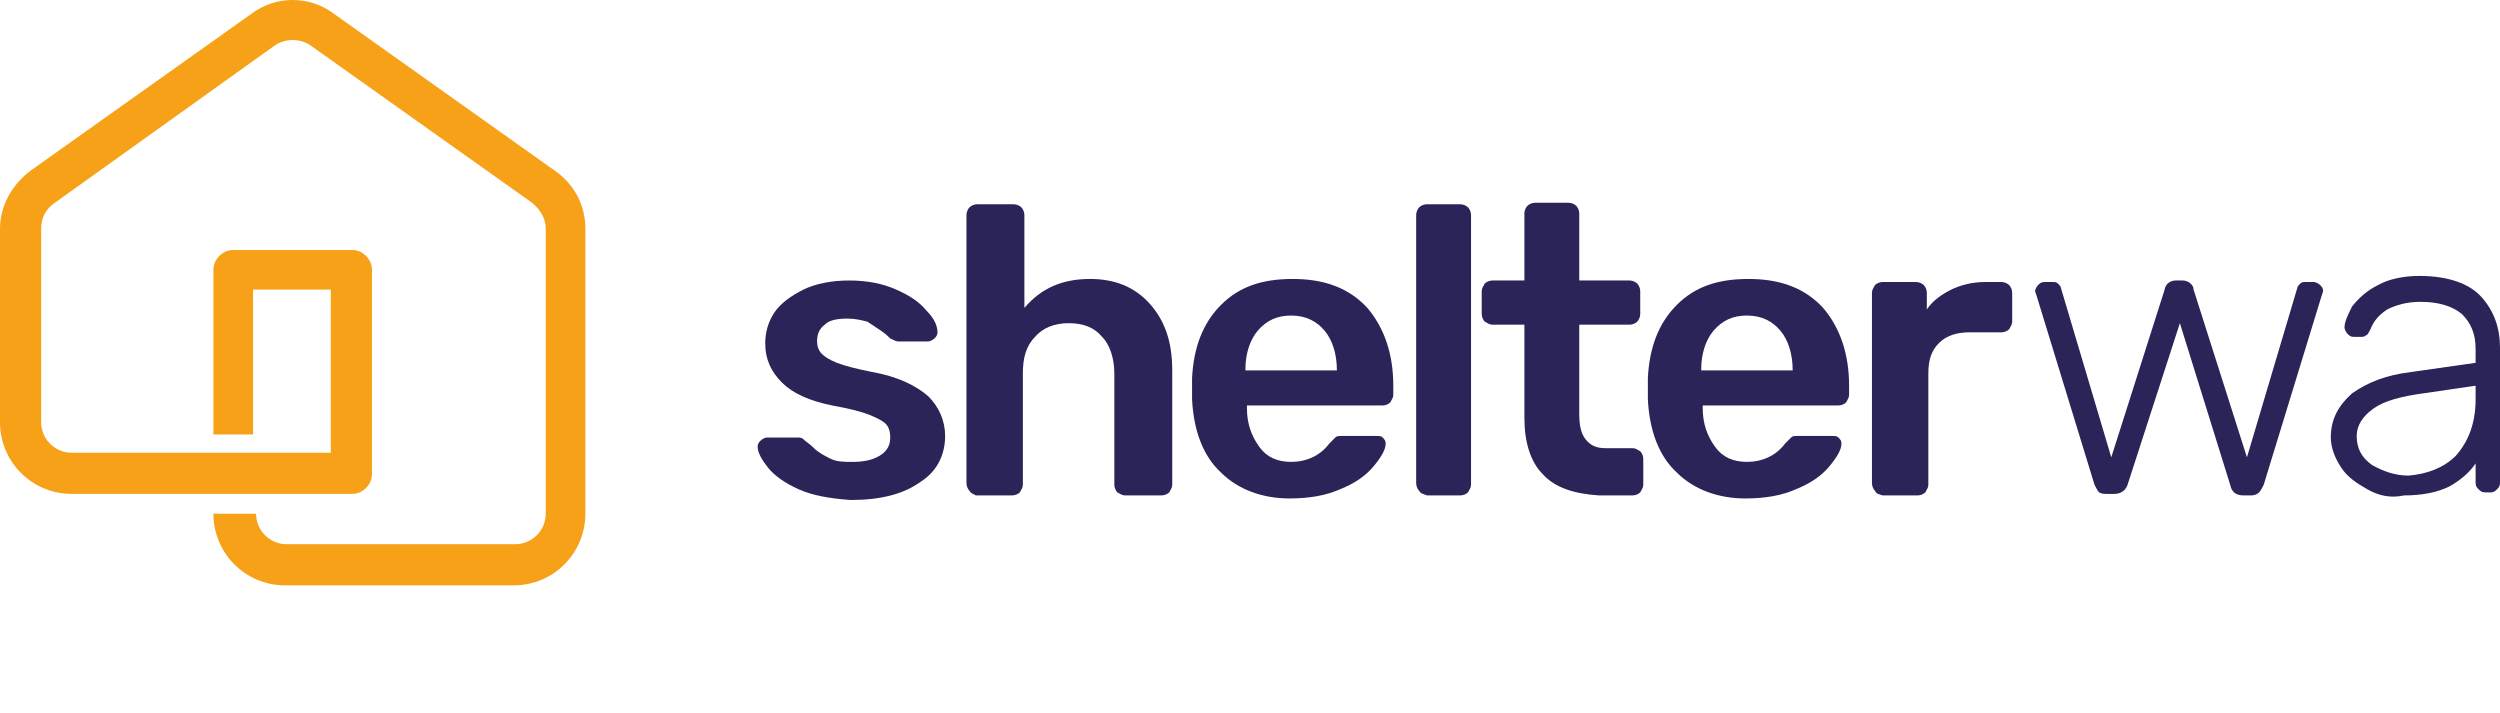
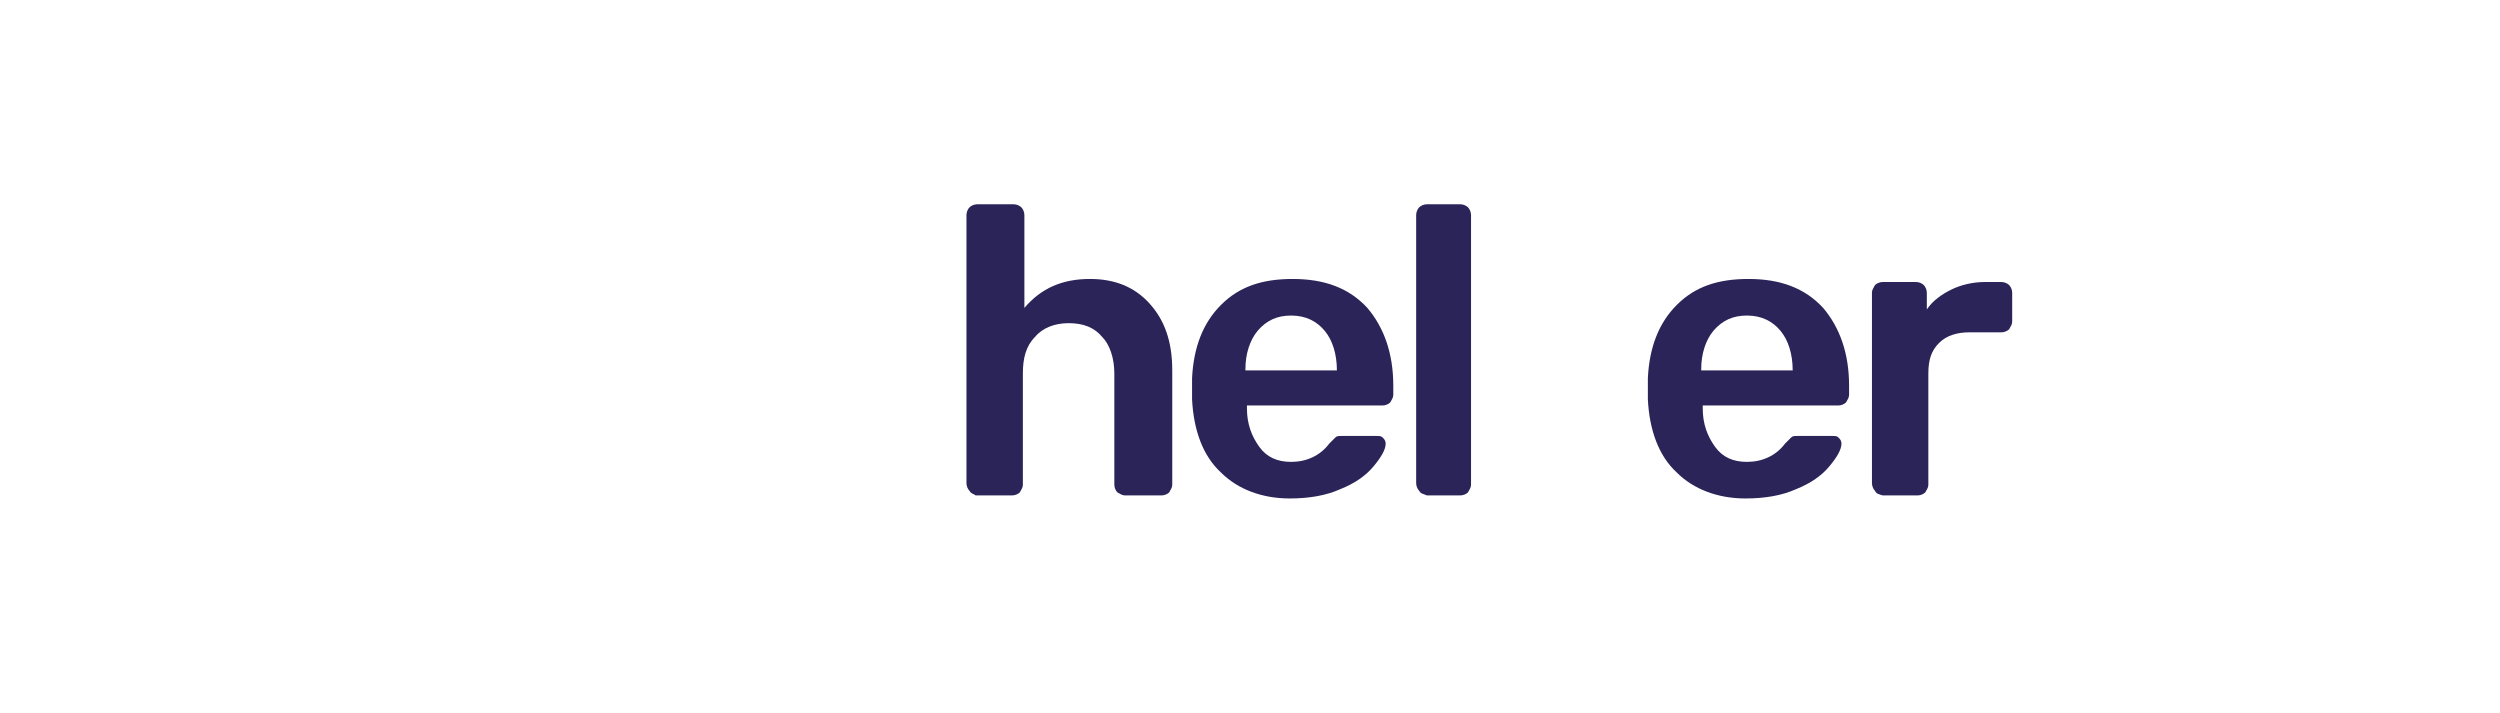
<svg xmlns="http://www.w3.org/2000/svg" xmlns:xlink="http://www.w3.org/1999/xlink" version="1.1" id="Layer_1" x="0px" y="0px" viewBox="0 0 164 46.8" style="enable-background:new 0 0 164 46.8;" xml:space="preserve">
  <style type="text/css">
	.st0{fill:#2A2459;}
	.st1{fill:none;}
	.st2{clip-path:url(#SVGID_00000118365995890218045210000013128093941223764919_);fill:#2A2459;}
	.st3{clip-path:url(#SVGID_00000118365995890218045210000013128093941223764919_);fill:#F6A117;}
</style>
-   <path class="st0" d="M52.4,32.1c-0.9-0.4-1.6-0.9-2-1.4c-0.4-0.5-0.7-1-0.7-1.4c0-0.2,0.1-0.3,0.2-0.4c0.1-0.1,0.3-0.2,0.4-0.2h2.1  c0.2,0,0.3,0.1,0.4,0.2c0.1,0.1,0.3,0.2,0.6,0.5c0.3,0.3,0.7,0.5,1.1,0.7c0.4,0.2,0.9,0.2,1.4,0.2c0.7,0,1.3-0.1,1.8-0.4  c0.5-0.3,0.7-0.7,0.7-1.2c0-0.4-0.1-0.7-0.3-0.9c-0.2-0.2-0.6-0.4-1.1-0.6c-0.5-0.2-1.3-0.4-2.4-0.6c-1.5-0.3-2.6-0.8-3.3-1.5  c-0.7-0.7-1.1-1.5-1.1-2.6c0-0.7,0.2-1.4,0.6-2c0.4-0.6,1.1-1.1,1.9-1.5c0.8-0.4,1.9-0.6,3-0.6c1.2,0,2.2,0.2,3.1,0.6  c0.9,0.4,1.5,0.8,2,1.4c0.5,0.5,0.7,1,0.7,1.4c0,0.2-0.1,0.3-0.2,0.4c-0.1,0.1-0.3,0.2-0.4,0.2h-2c-0.1,0-0.3-0.1-0.5-0.2  c-0.1-0.1-0.3-0.3-0.6-0.5c-0.3-0.2-0.6-0.4-0.9-0.6c-0.4-0.1-0.8-0.2-1.3-0.2c-0.7,0-1.2,0.1-1.5,0.4c-0.4,0.3-0.5,0.7-0.5,1.1  c0,0.3,0.1,0.6,0.3,0.8c0.2,0.2,0.5,0.4,1,0.6c0.5,0.2,1.3,0.4,2.3,0.6c1.7,0.3,2.9,0.9,3.7,1.6c0.7,0.7,1.1,1.6,1.1,2.6  c0,1.2-0.5,2.3-1.6,3c-1.1,0.8-2.6,1.2-4.6,1.2C54.4,32.7,53.3,32.5,52.4,32.1" />
  <path class="st0" d="M63.6,32.2c-0.1-0.1-0.2-0.3-0.2-0.5V14.1c0-0.2,0.1-0.4,0.2-0.5c0.1-0.1,0.3-0.2,0.5-0.2h2.4  c0.2,0,0.4,0.1,0.5,0.2c0.1,0.1,0.2,0.3,0.2,0.5v6.1c1.1-1.3,2.5-1.9,4.3-1.9c1.6,0,2.9,0.5,3.9,1.6c1,1.1,1.5,2.5,1.5,4.4v7.5  c0,0.2-0.1,0.3-0.2,0.5c-0.1,0.1-0.3,0.2-0.5,0.2h-2.4c-0.2,0-0.3-0.1-0.5-0.2c-0.1-0.1-0.2-0.3-0.2-0.5v-7.3c0-1-0.3-1.9-0.8-2.4  c-0.5-0.6-1.2-0.9-2.2-0.9c-0.9,0-1.7,0.3-2.2,0.9c-0.6,0.6-0.8,1.4-0.8,2.4v7.3c0,0.2-0.1,0.3-0.2,0.5c-0.1,0.1-0.3,0.2-0.5,0.2H64  C63.9,32.4,63.7,32.4,63.6,32.2" />
  <path class="st0" d="M80.1,31c-1.2-1.1-1.8-2.8-1.9-4.8l0-0.7l0-0.7c0.1-2,0.7-3.6,1.9-4.8c1.2-1.2,2.7-1.7,4.7-1.7  c2.1,0,3.7,0.6,4.9,1.9c1.1,1.3,1.7,3,1.7,5.1v0.6c0,0.2-0.1,0.3-0.2,0.5c-0.1,0.1-0.3,0.2-0.5,0.2h-8.9v0.2c0,1,0.3,1.8,0.8,2.5  c0.5,0.7,1.2,1,2.1,1c1,0,1.9-0.4,2.5-1.2c0.2-0.2,0.3-0.3,0.4-0.4c0.1-0.1,0.2-0.1,0.4-0.1h2.3c0.2,0,0.3,0,0.4,0.1  c0.1,0.1,0.2,0.2,0.2,0.4c0,0.4-0.3,0.9-0.8,1.5c-0.5,0.6-1.2,1.1-2.2,1.5c-0.9,0.4-2,0.6-3.3,0.6C82.8,32.7,81.2,32.1,80.1,31   M87.7,24.3L87.7,24.3c0-1.1-0.3-2-0.8-2.6c-0.5-0.6-1.2-1-2.2-1c-0.9,0-1.6,0.3-2.2,1c-0.5,0.6-0.8,1.5-0.8,2.5v0.1H87.7z" />
  <path class="st0" d="M93.1,32.2c-0.1-0.1-0.2-0.3-0.2-0.5V14.1c0-0.2,0.1-0.4,0.2-0.5c0.1-0.1,0.3-0.2,0.5-0.2h2.2  c0.2,0,0.4,0.1,0.5,0.2c0.1,0.1,0.2,0.3,0.2,0.5v17.7c0,0.2-0.1,0.3-0.2,0.5c-0.1,0.1-0.3,0.2-0.5,0.2h-2.2  C93.4,32.4,93.2,32.4,93.1,32.2" />
-   <path class="st0" d="M101.2,31.1c-0.8-0.8-1.2-2.1-1.2-3.7v-6.1h-2.1c-0.2,0-0.3-0.1-0.5-0.2c-0.1-0.1-0.2-0.3-0.2-0.5v-1.5  c0-0.2,0.1-0.3,0.2-0.5c0.1-0.1,0.3-0.2,0.5-0.2h2.1v-4.4c0-0.2,0.1-0.4,0.2-0.5c0.1-0.1,0.3-0.2,0.5-0.2h2.2c0.2,0,0.4,0.1,0.5,0.2  c0.1,0.1,0.2,0.3,0.2,0.5v4.4h3.3c0.2,0,0.4,0.1,0.5,0.2c0.1,0.1,0.2,0.3,0.2,0.5v1.5c0,0.2-0.1,0.4-0.2,0.5  c-0.1,0.1-0.3,0.2-0.5,0.2h-3.3v5.8c0,0.8,0.1,1.3,0.4,1.7c0.3,0.4,0.7,0.6,1.3,0.6h1.8c0.2,0,0.3,0.1,0.5,0.2  c0.1,0.1,0.2,0.3,0.2,0.5v1.7c0,0.2-0.1,0.3-0.2,0.5c-0.1,0.1-0.3,0.2-0.5,0.2h-2.2C103.3,32.4,102,32,101.2,31.1" />
  <path class="st0" d="M110,31c-1.2-1.1-1.8-2.8-1.9-4.8l0-0.7l0-0.7c0.1-2,0.7-3.6,1.9-4.8c1.2-1.2,2.7-1.7,4.7-1.7  c2.1,0,3.7,0.6,4.9,1.9c1.1,1.3,1.7,3,1.7,5.1v0.6c0,0.2-0.1,0.3-0.2,0.5c-0.1,0.1-0.3,0.2-0.5,0.2h-8.9v0.2c0,1,0.3,1.8,0.8,2.5  c0.5,0.7,1.2,1,2.1,1c1,0,1.9-0.4,2.5-1.2c0.2-0.2,0.3-0.3,0.4-0.4c0.1-0.1,0.2-0.1,0.4-0.1h2.3c0.2,0,0.3,0,0.4,0.1  c0.1,0.1,0.2,0.2,0.2,0.4c0,0.4-0.3,0.9-0.8,1.5c-0.5,0.6-1.2,1.1-2.2,1.5c-0.9,0.4-2,0.6-3.3,0.6C112.7,32.7,111.1,32.1,110,31   M117.6,24.3L117.6,24.3c0-1.1-0.3-2-0.8-2.6c-0.5-0.6-1.2-1-2.2-1c-0.9,0-1.6,0.3-2.2,1c-0.5,0.6-0.8,1.5-0.8,2.5v0.1H117.6z" />
  <path class="st0" d="M123,32.2c-0.1-0.1-0.2-0.3-0.2-0.5V19.2c0-0.2,0.1-0.3,0.2-0.5c0.1-0.1,0.3-0.2,0.5-0.2h2.2  c0.2,0,0.4,0.1,0.5,0.2c0.1,0.1,0.2,0.3,0.2,0.5v1.1c0.4-0.6,1-1,1.6-1.3c0.6-0.3,1.4-0.5,2.2-0.5h1.1c0.2,0,0.4,0.1,0.5,0.2  c0.1,0.1,0.2,0.3,0.2,0.5v1.9c0,0.2-0.1,0.3-0.2,0.5c-0.1,0.1-0.3,0.2-0.5,0.2h-2.1c-0.8,0-1.5,0.2-2,0.7s-0.7,1.1-0.7,2v7.3  c0,0.2-0.1,0.3-0.2,0.5c-0.1,0.1-0.3,0.2-0.5,0.2h-2.3C123.2,32.4,123.1,32.4,123,32.2" />
-   <path class="st0" d="M137.7,32.3c-0.1-0.1-0.2-0.3-0.3-0.5l-3.8-12.4l-0.1-0.3c0-0.1,0.1-0.3,0.2-0.4c0.1-0.1,0.2-0.2,0.4-0.2h0.5  c0.2,0,0.3,0,0.4,0.1c0.1,0.1,0.2,0.2,0.2,0.3l3.3,11.1l3.5-11c0-0.1,0.1-0.3,0.2-0.4c0.1-0.1,0.3-0.2,0.5-0.2h0.5  c0.2,0,0.4,0.1,0.5,0.2c0.1,0.1,0.2,0.2,0.2,0.4l3.5,11l3.3-11.1c0-0.1,0.1-0.2,0.2-0.3c0.1-0.1,0.2-0.1,0.4-0.1h0.5  c0.1,0,0.3,0.1,0.4,0.2c0.1,0.1,0.2,0.2,0.2,0.4l-0.1,0.3l-3.8,12.4c-0.1,0.2-0.2,0.4-0.3,0.5c-0.1,0.1-0.3,0.2-0.5,0.2h-0.5  c-0.5,0-0.8-0.2-0.9-0.7L143,21.2l-3.4,10.5c-0.1,0.4-0.4,0.7-0.9,0.7h-0.5C138,32.4,137.9,32.4,137.7,32.3" />
  <rect class="st1" width="164" height="46.8" />
  <g>
    <defs>
-       <rect id="SVGID_1_" x="0" width="164" height="46.8" />
-     </defs>
+       </defs>
    <clipPath id="SVGID_00000047743397092305732610000005291663812590615694_">
      <use xlink:href="#SVGID_1_" style="overflow:visible;" />
    </clipPath>
    <path style="clip-path:url(#SVGID_00000047743397092305732610000005291663812590615694_);fill:#2A2459;" d="M155.3,32.1   c-0.7-0.4-1.3-0.8-1.7-1.4c-0.4-0.6-0.7-1.3-0.7-2c0-1.2,0.5-2.1,1.4-2.9c1-0.7,2.2-1.2,3.9-1.4l4.2-0.6v-0.9c0-1-0.3-1.7-0.9-2.3   c-0.6-0.5-1.5-0.8-2.7-0.8c-0.9,0-1.6,0.2-2.2,0.5c-0.6,0.4-0.9,0.8-1.1,1.3c-0.1,0.2-0.2,0.4-0.3,0.4c-0.1,0.1-0.2,0.1-0.4,0.1   h-0.4c-0.2,0-0.3-0.1-0.4-0.2c-0.1-0.1-0.2-0.3-0.2-0.4c0-0.4,0.2-0.8,0.5-1.4c0.4-0.5,0.9-1,1.7-1.4c0.7-0.4,1.7-0.6,2.7-0.6   c1.9,0,3.3,0.5,4.1,1.4c0.8,0.9,1.2,2,1.2,3.3v8.9c0,0.2-0.1,0.3-0.2,0.4c-0.1,0.1-0.2,0.2-0.4,0.2H163c-0.2,0-0.3-0.1-0.4-0.2   c-0.1-0.1-0.2-0.2-0.2-0.4v-1.3c-0.4,0.6-1,1.1-1.7,1.5c-0.8,0.4-1.8,0.6-3,0.6C156.8,32.7,156,32.5,155.3,32.1 M161.1,29.9   c0.8-0.9,1.3-2.1,1.3-3.7v-0.9l-3.4,0.5c-1.5,0.2-2.6,0.5-3.3,1c-0.7,0.5-1.1,1.1-1.1,1.8c0,0.8,0.3,1.4,1,1.9   c0.7,0.4,1.5,0.7,2.4,0.7C159.2,31.1,160.3,30.7,161.1,29.9" />
-     <path style="clip-path:url(#SVGID_00000047743397092305732610000005291663812590615694_);fill:#F6A117;" d="M36.4,11.2L21.9,0.9   c-1.6-1.2-3.8-1.2-5.4,0L2,11.2c-1.2,0.9-2,2.3-2,3.8v12.7c0,2.6,2.1,4.7,4.7,4.7h18.4c0.7,0,1.3-0.6,1.3-1.3V17.7   c0-0.7-0.6-1.3-1.3-1.3h-7.8c-0.7,0-1.3,0.6-1.3,1.3v10.8h2.6V19h5.1v9.4v1.3H4.7c-1.1,0-2-0.9-2-2V15c0-0.7,0.3-1.3,0.9-1.7L18,3   c0.7-0.5,1.7-0.5,2.4,0l14.5,10.3c0.5,0.4,0.9,1,0.9,1.7v18.7c0,1.1-0.9,2-2,2h-15c-1.1,0-2-0.9-2-2H14c0,2.6,2.1,4.7,4.7,4.7h15   c2.6,0,4.7-2.1,4.7-4.7V15C38.4,13.5,37.7,12.1,36.4,11.2" />
  </g>
  <rect class="st1" width="164" height="46.8" />
</svg>